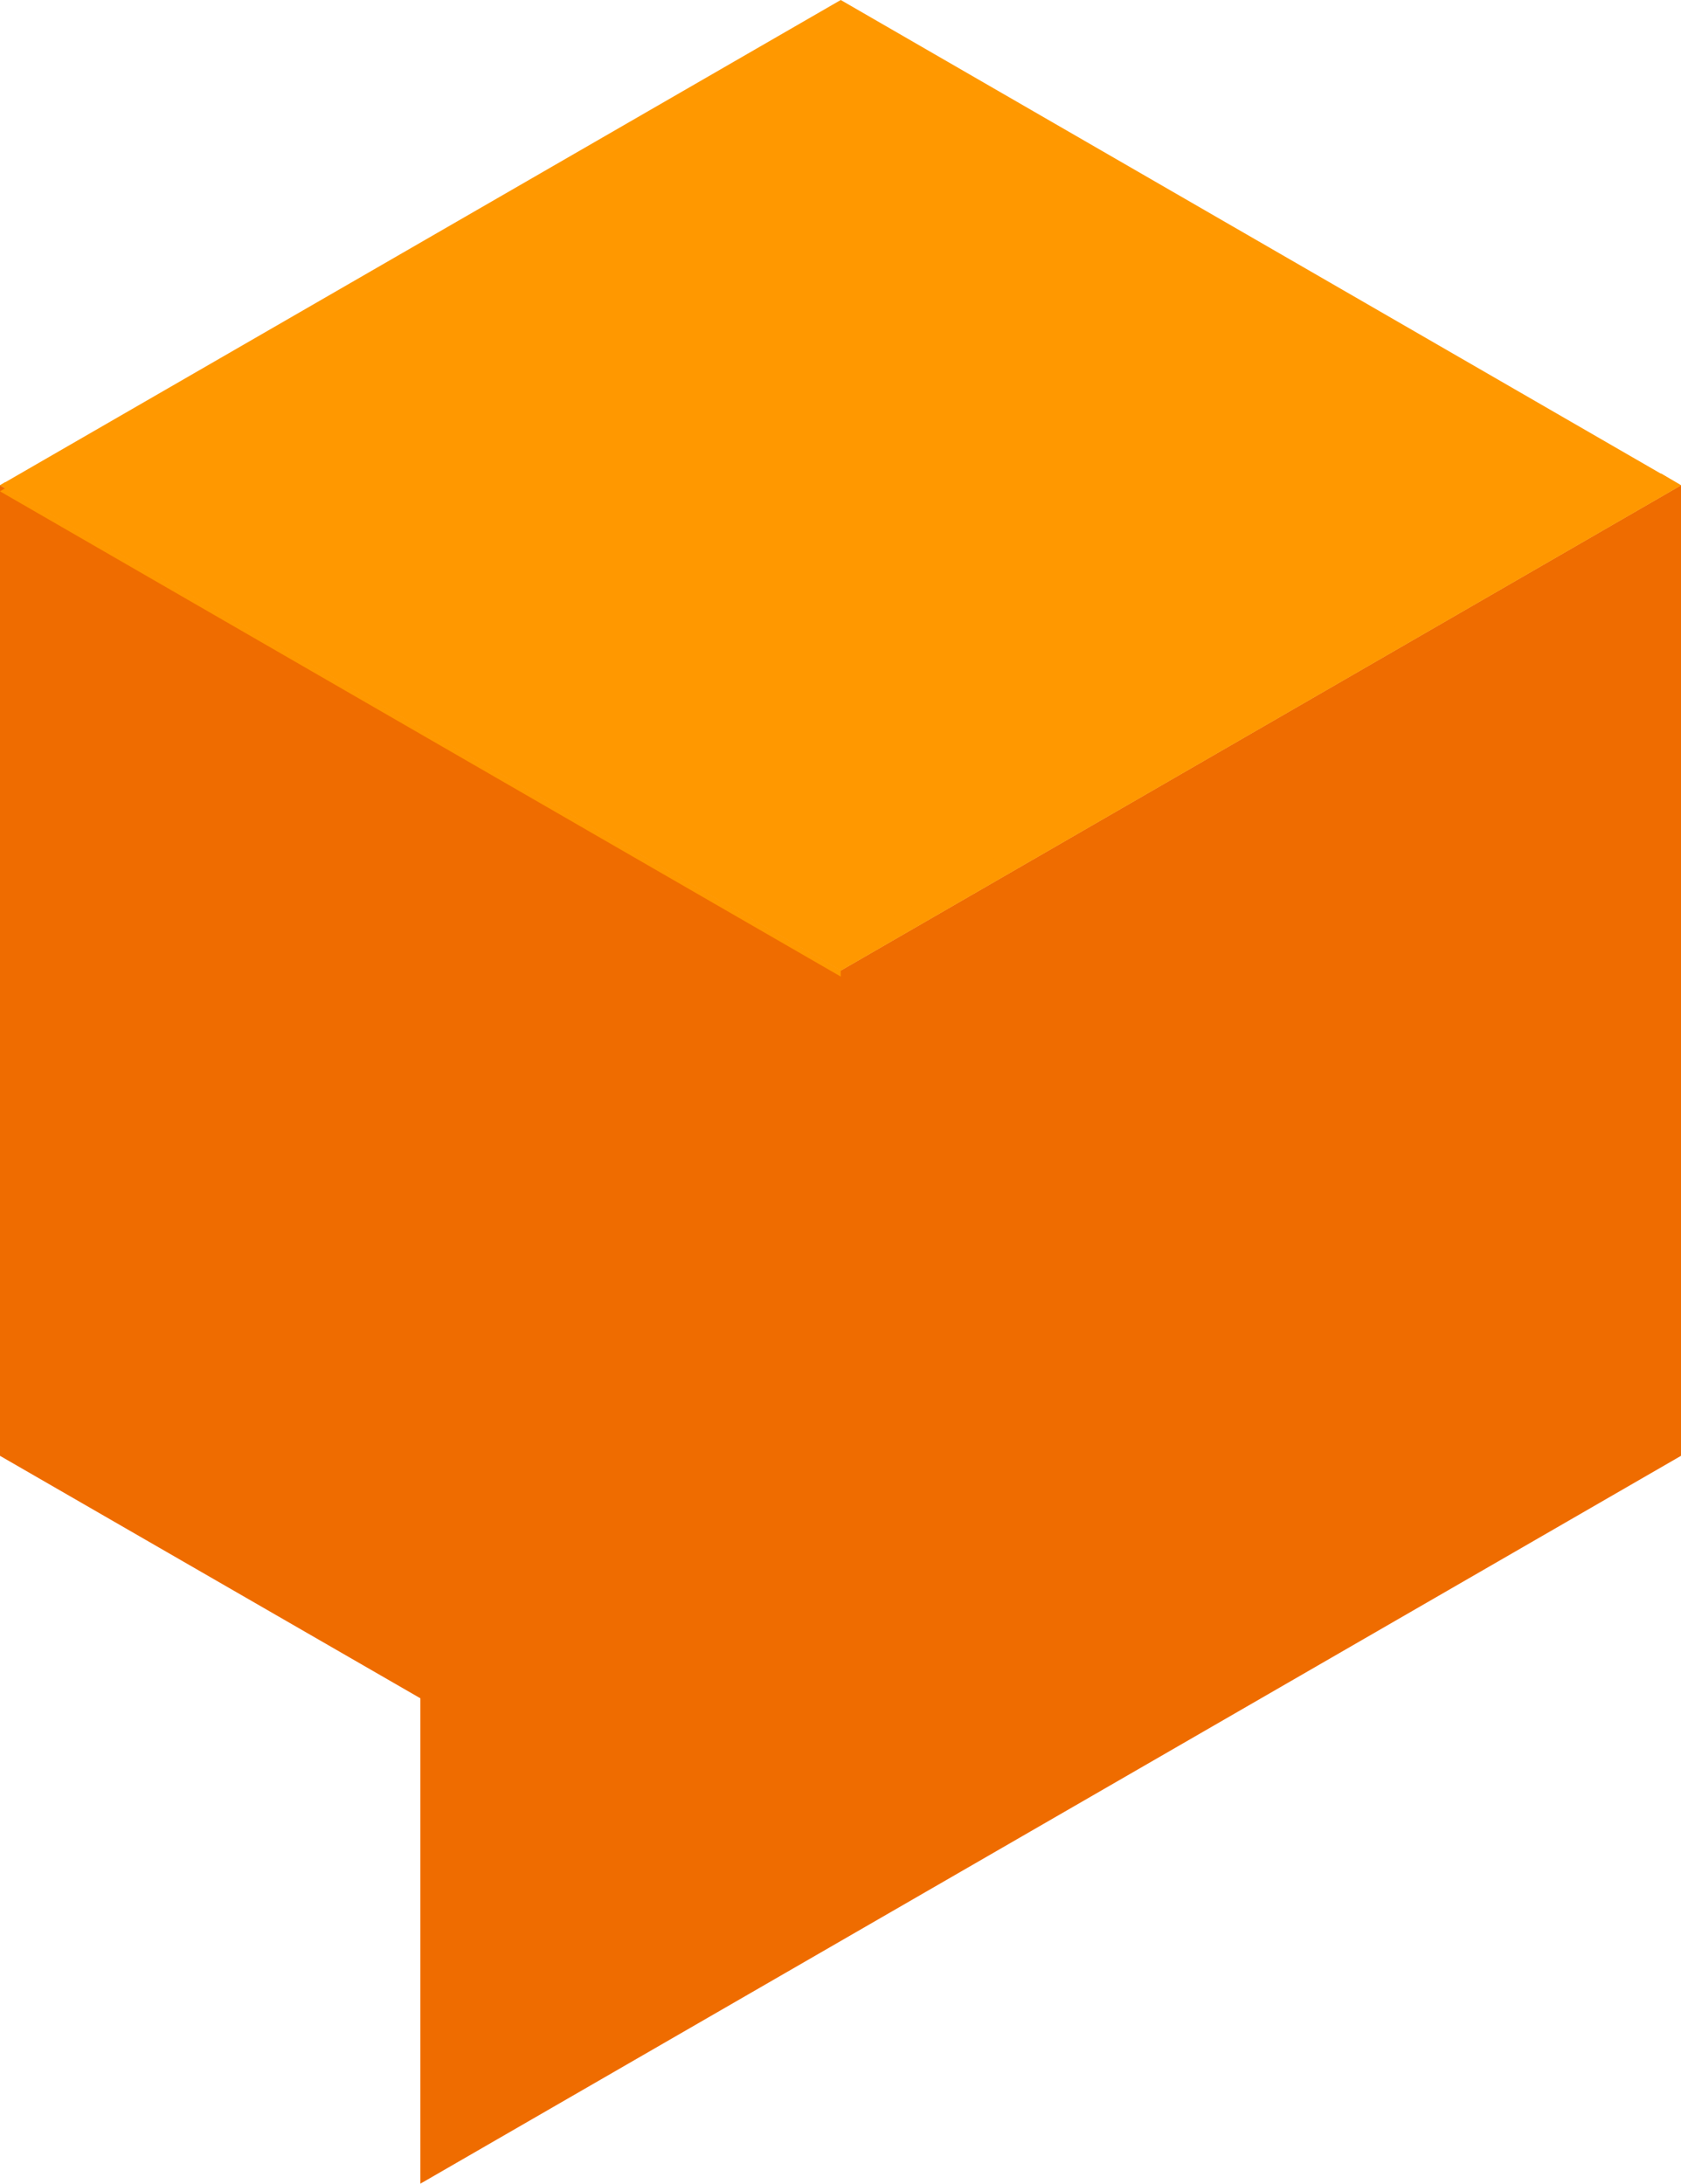
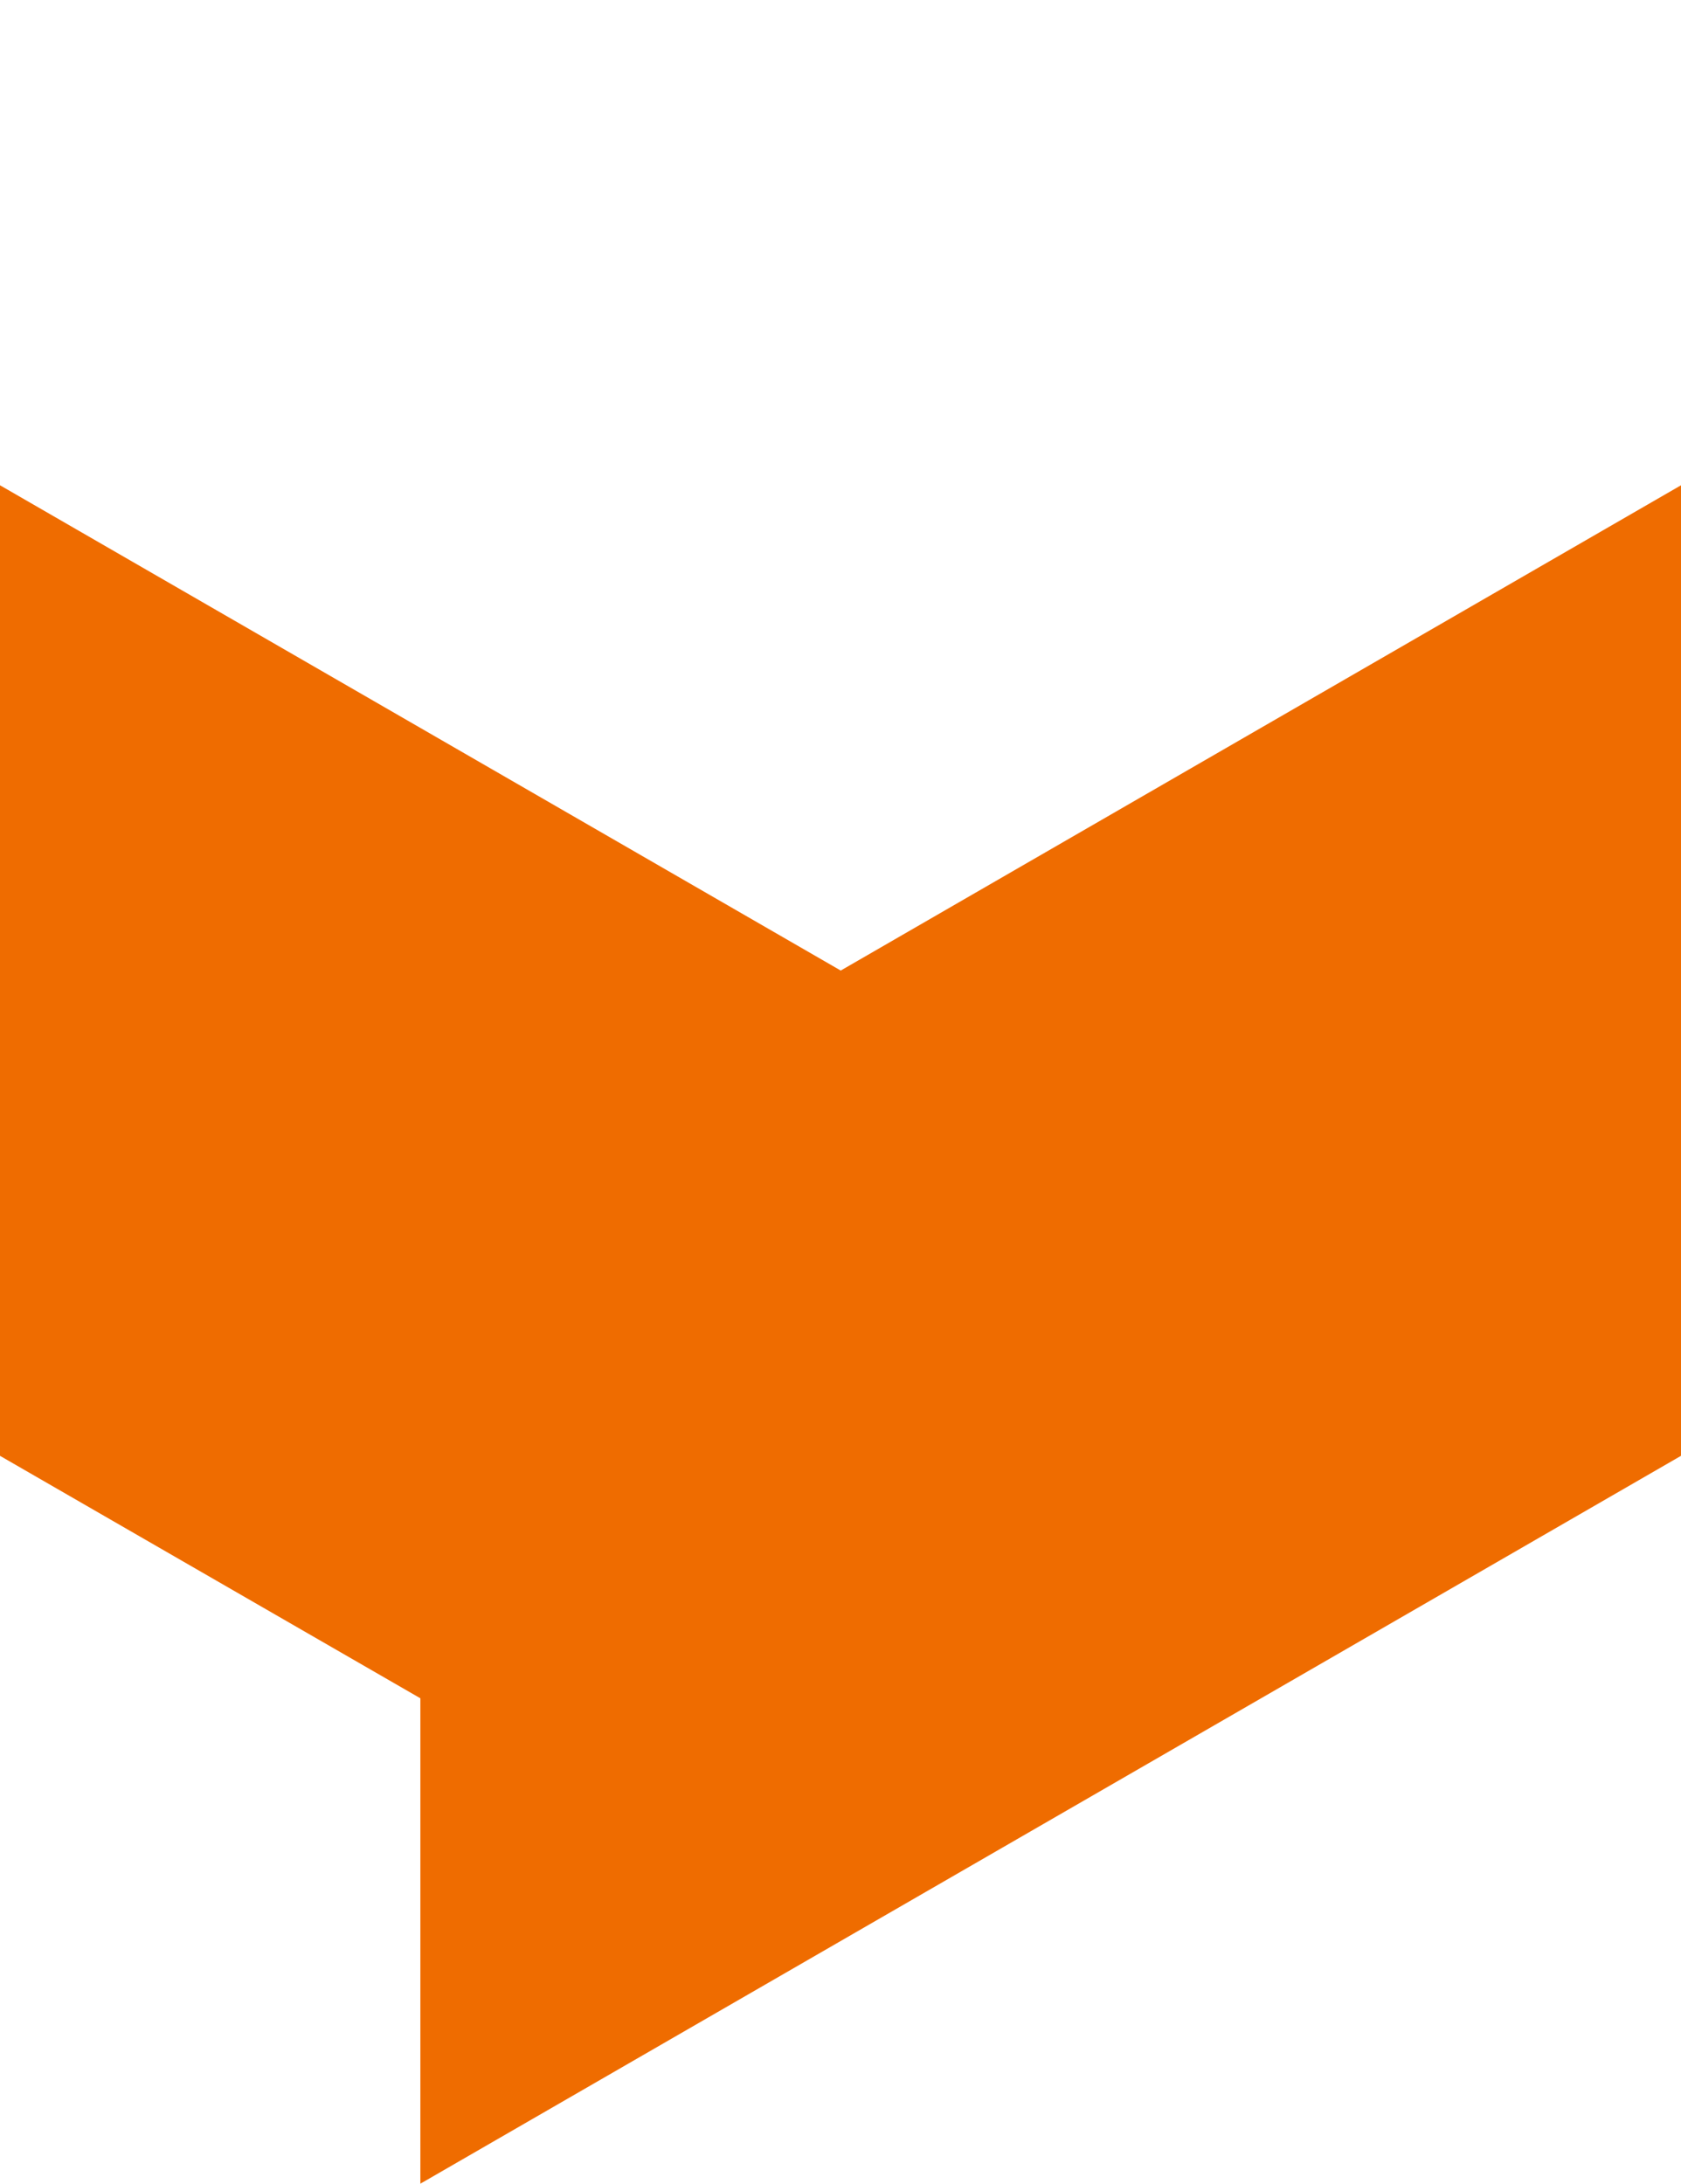
<svg xmlns="http://www.w3.org/2000/svg" width="142.2" height="184.72">
  <path d="M142.2 41.05L71.12 82.1 0 41.05v82.1l35.56 20.51v41.06l106.64-61.57z" fill="#ef6c00" />
-   <path d="M71.12 82.1L0 41.05 71.12 0l71.08 41.05z" fill="#ff9800" />
-   <path d="M69.86 80.85L.45 40.78l-.45.27L71.12 82.1l71.08-41.05-1.67-.99z" fill="#ff9800" />
-   <path d="M71.12 82.61v-.51L.45 41.293l-.45.27z" fill="#ff9800" />
</svg>